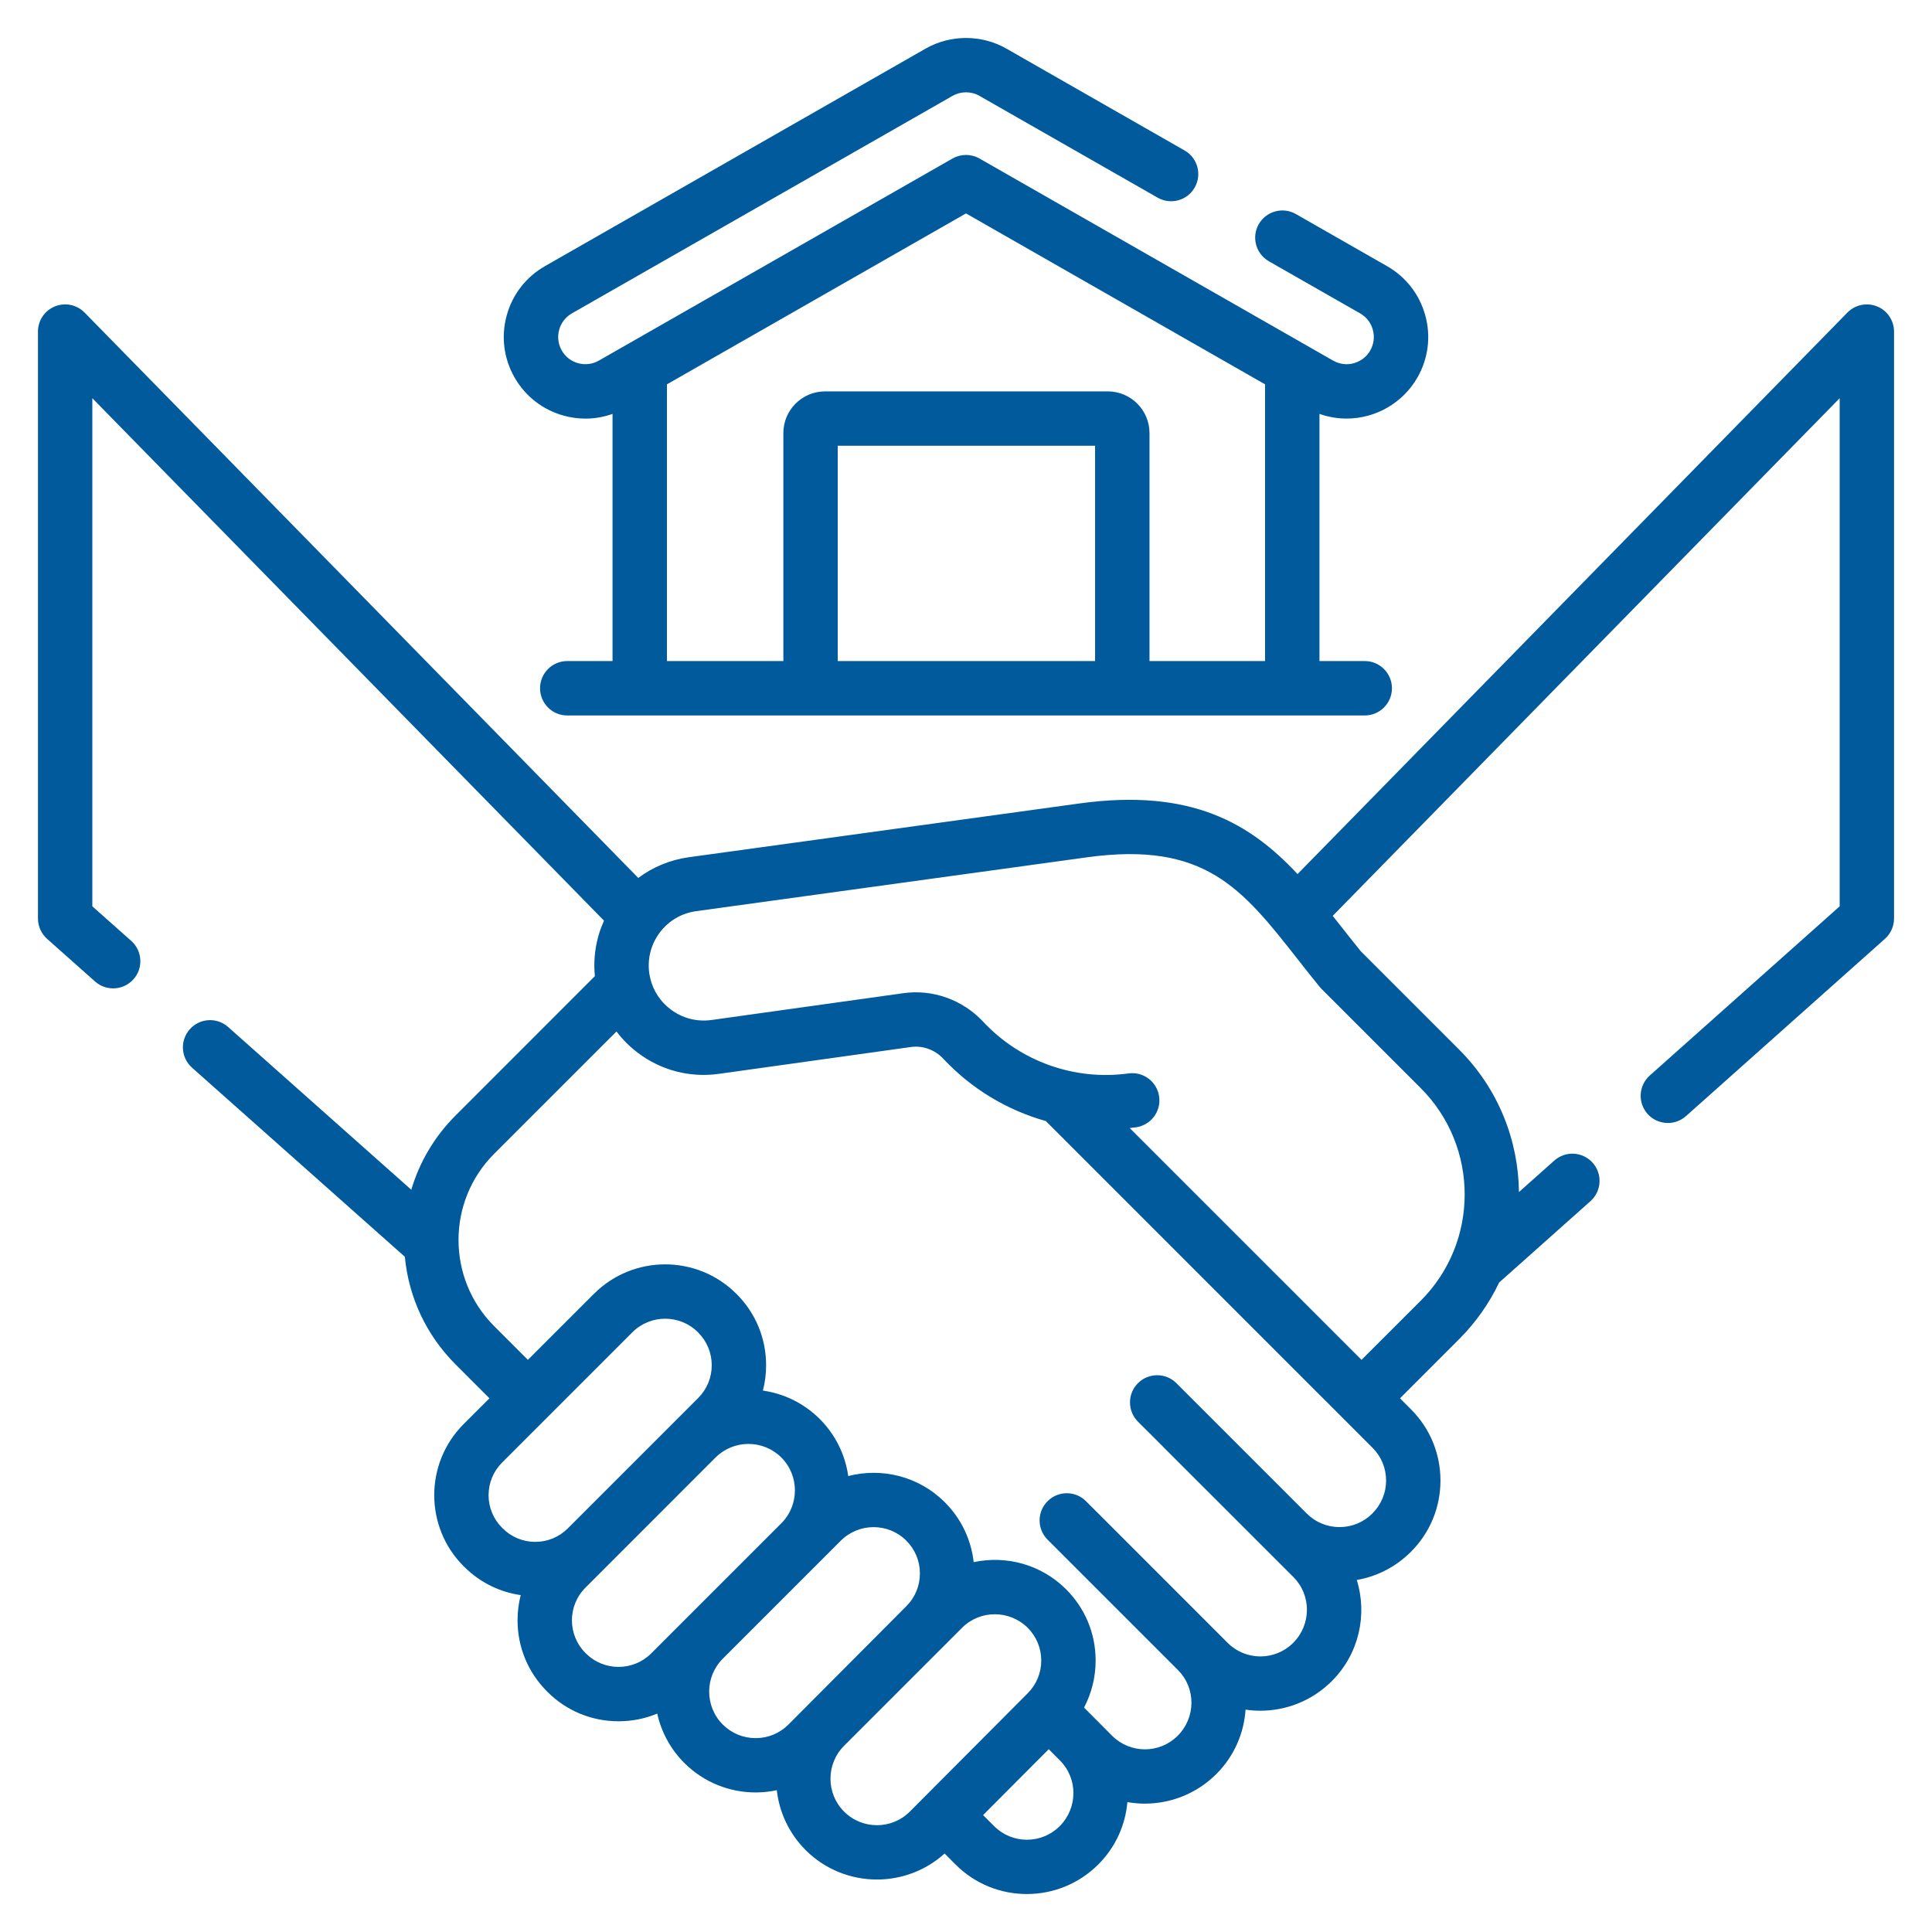
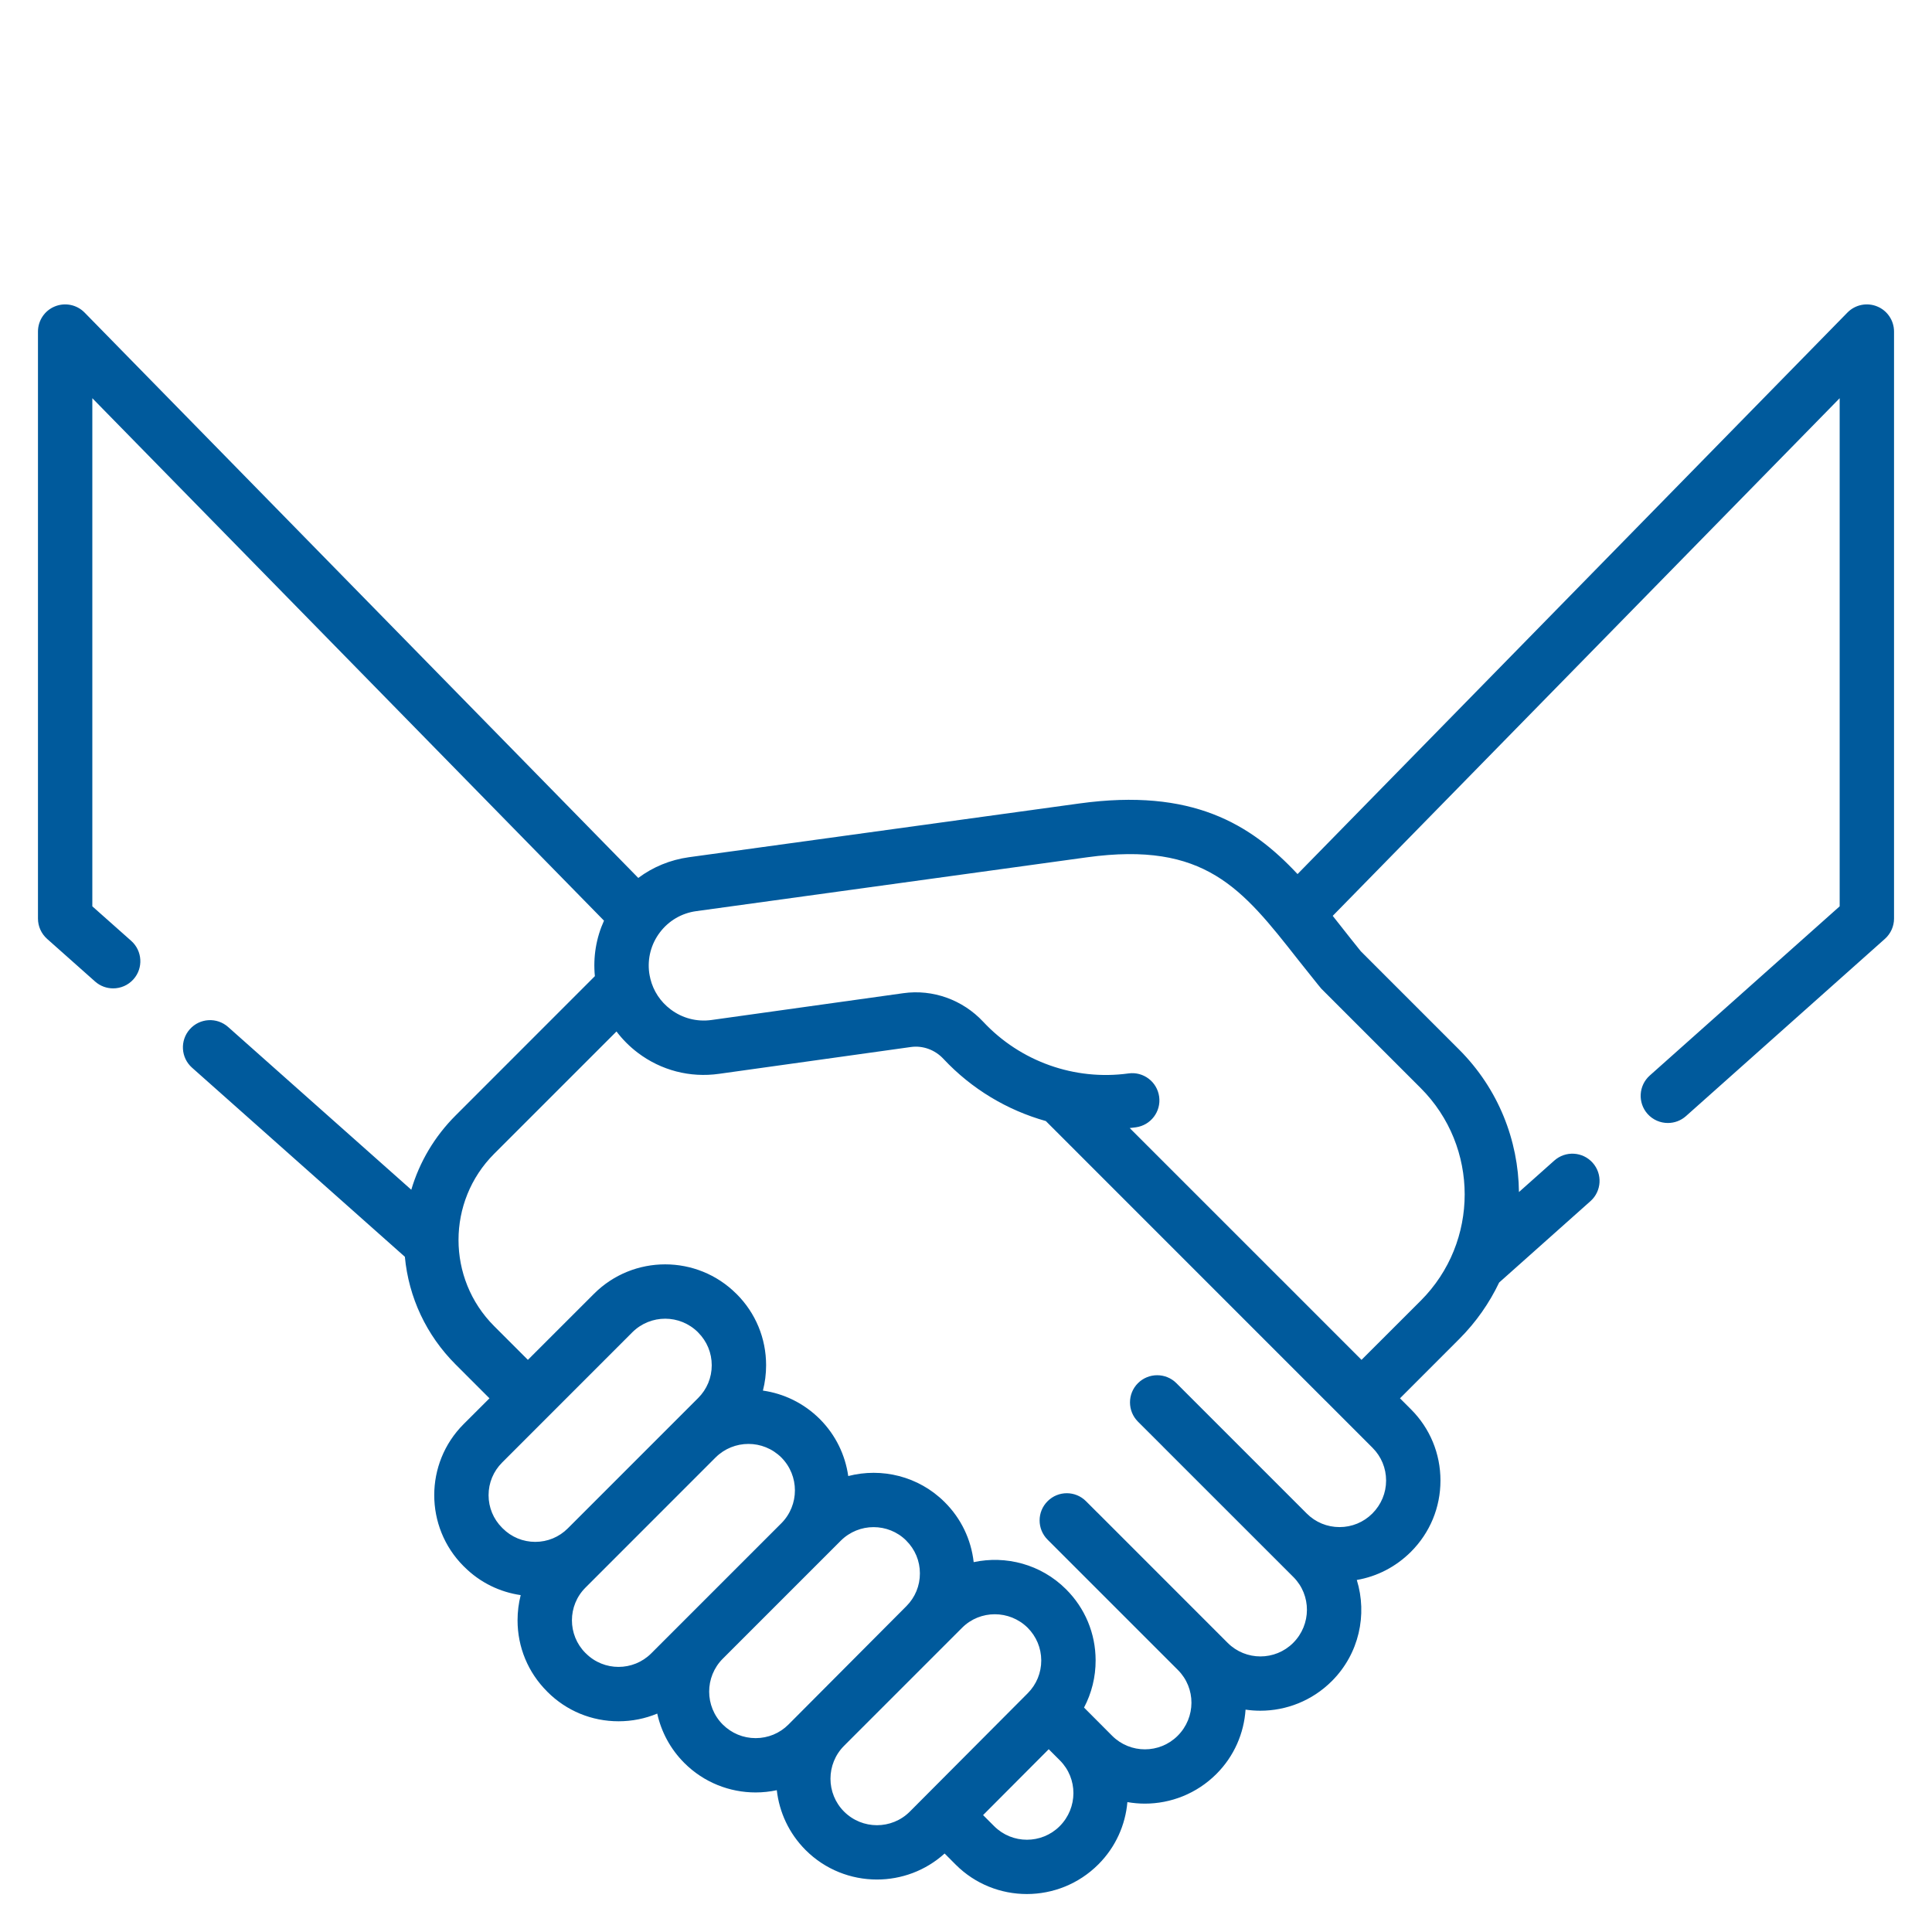
<svg xmlns="http://www.w3.org/2000/svg" width="43" height="43" viewBox="0 0 43 43" fill="none">
-   <path d="M41.779 6.82C41.551 6.727 41.29 6.781 41.118 6.956L28.879 19.454C27.835 18.337 26.53 17.538 24.027 17.882L15.332 19.079C14.917 19.137 14.532 19.296 14.206 19.54L1.882 6.956C1.71 6.781 1.449 6.727 1.221 6.82C0.994 6.912 0.845 7.134 0.845 7.38V20.444C0.845 20.616 0.919 20.781 1.048 20.896L2.117 21.846C2.232 21.948 2.376 21.998 2.518 21.998C2.685 21.998 2.851 21.93 2.971 21.795C3.193 21.546 3.17 21.163 2.921 20.941L2.055 20.172V8.863L13.443 20.491C13.269 20.875 13.198 21.298 13.24 21.726L10.142 24.825C9.672 25.294 9.337 25.861 9.154 26.48L5.078 22.858C4.828 22.636 4.446 22.658 4.224 22.908C4.002 23.158 4.024 23.541 4.274 23.763L9.011 27.972C9.096 28.878 9.49 29.718 10.141 30.369L10.894 31.122L10.318 31.697C9.447 32.569 9.447 33.986 10.318 34.858L10.333 34.872C10.686 35.226 11.129 35.435 11.589 35.502C11.543 35.683 11.519 35.871 11.519 36.062C11.519 36.66 11.752 37.223 12.175 37.645L12.184 37.655C12.607 38.078 13.169 38.31 13.767 38.31C14.067 38.31 14.359 38.251 14.628 38.139C14.717 38.542 14.918 38.925 15.23 39.237C15.668 39.675 16.243 39.894 16.818 39.894C16.976 39.894 17.134 39.877 17.289 39.844C17.344 40.331 17.558 40.803 17.93 41.176C18.368 41.614 18.943 41.832 19.518 41.832C20.058 41.832 20.598 41.639 21.024 41.253L21.271 41.501C21.707 41.937 22.28 42.155 22.854 42.155C23.429 42.155 24.006 41.935 24.446 41.495C24.832 41.109 25.048 40.615 25.092 40.109C25.221 40.131 25.35 40.143 25.48 40.143C26.056 40.143 26.632 39.923 27.073 39.483C27.471 39.085 27.687 38.573 27.722 38.051C27.831 38.067 27.941 38.075 28.051 38.075C28.627 38.075 29.203 37.855 29.643 37.415C30.251 36.807 30.436 35.935 30.198 35.165C30.651 35.087 31.068 34.872 31.404 34.537C31.827 34.113 32.06 33.551 32.06 32.952C32.06 32.353 31.827 31.79 31.404 31.367L31.159 31.122L32.477 29.803C32.853 29.427 33.149 29 33.366 28.545L35.398 26.734C35.648 26.512 35.67 26.13 35.448 25.88C35.225 25.63 34.843 25.608 34.593 25.831L33.807 26.531C33.794 25.382 33.351 24.236 32.476 23.361L30.287 21.172C30.134 20.983 29.985 20.794 29.841 20.611C29.782 20.535 29.722 20.459 29.662 20.384L40.945 8.863V20.172L36.719 23.937C36.469 24.16 36.447 24.542 36.669 24.792C36.789 24.926 36.955 24.994 37.121 24.994C37.265 24.994 37.408 24.944 37.524 24.841L41.953 20.895C42.081 20.78 42.155 20.616 42.155 20.444V7.38C42.155 7.134 42.006 6.912 41.779 6.82ZM11.174 34.002C10.981 33.809 10.874 33.551 10.874 33.278C10.874 33.004 10.981 32.747 11.174 32.553L14.075 29.651C14.277 29.451 14.54 29.35 14.805 29.35C15.069 29.35 15.332 29.451 15.534 29.651C15.534 29.651 15.539 29.657 15.539 29.657C15.734 29.852 15.841 30.111 15.841 30.386C15.841 30.662 15.734 30.92 15.539 31.115L12.637 34.017C12.444 34.21 12.187 34.317 11.913 34.317C11.639 34.317 11.382 34.21 11.189 34.017L11.174 34.002ZM13.04 36.799L13.03 36.79C12.629 36.389 12.629 35.736 13.03 35.336L15.926 32.439C16.128 32.238 16.393 32.137 16.658 32.137C16.923 32.137 17.188 32.238 17.39 32.439C17.793 32.843 17.793 33.499 17.39 33.903L14.494 36.799C14.093 37.2 13.44 37.2 13.04 36.799ZM16.818 38.685C16.541 38.685 16.282 38.577 16.086 38.382C15.683 37.978 15.683 37.322 16.086 36.918L18.713 34.291C18.915 34.09 19.179 33.989 19.443 33.989C19.706 33.989 19.969 34.088 20.169 34.287L20.17 34.289C20.366 34.483 20.474 34.742 20.474 35.017C20.475 35.293 20.368 35.552 20.174 35.747L17.549 38.382C17.354 38.578 17.094 38.685 16.818 38.685H16.818ZM18.786 40.32C18.383 39.917 18.383 39.26 18.786 38.856L21.414 36.228C21.614 36.028 21.877 35.928 22.141 35.928C22.404 35.928 22.667 36.027 22.871 36.227C23.066 36.422 23.174 36.68 23.175 36.956C23.175 37.231 23.069 37.49 22.874 37.686L20.249 40.321C19.846 40.724 19.19 40.724 18.786 40.32ZM23.585 40.645C23.183 41.047 22.529 41.047 22.127 40.645L21.88 40.398L23.341 38.932L23.59 39.181C23.992 39.583 23.992 40.237 23.585 40.645ZM30.543 33.687C30.348 33.881 30.089 33.988 29.814 33.988C29.538 33.988 29.279 33.881 29.085 33.687L26.183 30.785C25.947 30.549 25.564 30.549 25.327 30.785C25.091 31.021 25.091 31.404 25.327 31.641L25.885 32.198C25.886 32.199 25.886 32.199 25.886 32.2L28.788 35.101C29.189 35.503 29.189 36.157 28.782 36.565C28.38 36.967 27.726 36.967 27.324 36.565L24.423 33.663C24.423 33.663 24.422 33.663 24.422 33.663L24.171 33.412C23.935 33.175 23.552 33.175 23.316 33.412C23.079 33.648 23.079 34.031 23.316 34.268L26.217 37.169C26.619 37.571 26.619 38.225 26.211 38.633C25.809 39.035 25.155 39.035 24.753 38.633L24.127 38.005C24.296 37.685 24.386 37.326 24.385 36.953C24.384 36.354 24.149 35.791 23.724 35.369L23.723 35.368C23.166 34.814 22.387 34.615 21.671 34.768C21.614 34.263 21.39 33.794 21.024 33.431L21.023 33.43C20.443 32.853 19.621 32.66 18.879 32.852C18.813 32.387 18.602 31.94 18.246 31.583C17.89 31.228 17.443 31.016 16.98 30.95C17.027 30.768 17.051 30.579 17.051 30.386C17.051 29.787 16.818 29.224 16.395 28.801L16.389 28.796C15.515 27.922 14.094 27.922 13.22 28.796L11.749 30.266L10.997 29.514C9.941 28.457 9.941 26.738 10.998 25.68L13.721 22.957C13.855 23.134 14.013 23.293 14.195 23.431C14.715 23.824 15.357 23.991 16.003 23.9L20.274 23.303C20.539 23.266 20.81 23.365 20.998 23.567C21.625 24.237 22.417 24.71 23.277 24.951L29.503 31.178C29.504 31.179 29.505 31.18 29.506 31.18L30.548 32.223C30.743 32.418 30.85 32.676 30.85 32.952C30.85 33.227 30.743 33.486 30.543 33.687ZM31.62 24.217C32.925 25.522 32.925 27.644 31.622 28.948L30.303 30.266L28.503 28.465C28.502 28.465 28.5 28.464 28.5 28.463L25.144 25.107C25.19 25.102 25.236 25.096 25.282 25.09C25.613 25.044 25.845 24.739 25.799 24.408C25.753 24.076 25.448 23.845 25.117 23.891C23.919 24.056 22.71 23.626 21.883 22.741C21.425 22.251 20.761 22.013 20.106 22.105L15.835 22.702C15.51 22.747 15.186 22.663 14.925 22.465C14.698 22.294 14.542 22.056 14.475 21.785C14.474 21.78 14.473 21.775 14.472 21.769C14.463 21.733 14.456 21.695 14.45 21.657C14.406 21.334 14.49 21.012 14.687 20.752C14.885 20.491 15.172 20.323 15.497 20.279L24.192 19.081C26.817 18.72 27.642 19.77 28.89 21.359C29.043 21.554 29.201 21.755 29.368 21.96C29.381 21.976 29.395 21.991 29.409 22.006L31.62 24.217Z" fill="#005A9C" />
-   <path d="M12.551 9.252C12.71 9.295 12.871 9.317 13.031 9.317C13.236 9.317 13.439 9.281 13.633 9.212V14.713H12.625C12.29 14.713 12.02 14.984 12.02 15.318C12.02 15.653 12.29 15.924 12.625 15.924H30.375C30.709 15.924 30.98 15.653 30.98 15.318C30.98 14.984 30.709 14.713 30.375 14.713H29.367V9.212C29.56 9.28 29.764 9.316 29.97 9.316H29.971C30.621 9.316 31.225 8.966 31.548 8.401C31.788 7.98 31.851 7.491 31.723 7.023C31.595 6.555 31.293 6.165 30.872 5.924L28.842 4.764C28.552 4.598 28.182 4.699 28.016 4.989C27.85 5.279 27.951 5.649 28.241 5.815L30.272 6.975C30.412 7.055 30.513 7.185 30.555 7.341C30.598 7.497 30.577 7.66 30.497 7.801C30.39 7.989 30.188 8.106 29.971 8.106C29.865 8.106 29.764 8.079 29.671 8.026L21.8 3.528C21.614 3.422 21.386 3.422 21.2 3.528L13.328 8.026C13.188 8.106 13.025 8.127 12.869 8.084C12.713 8.042 12.583 7.941 12.503 7.801C12.423 7.66 12.402 7.497 12.445 7.341C12.487 7.185 12.588 7.055 12.728 6.975L21.2 2.134C21.385 2.028 21.615 2.028 21.8 2.134L25.765 4.399C26.055 4.565 26.424 4.465 26.59 4.174C26.756 3.884 26.655 3.514 26.365 3.349L22.401 1.083C21.845 0.766 21.155 0.766 20.599 1.083L12.128 5.924C11.707 6.165 11.405 6.555 11.277 7.023C11.149 7.491 11.212 7.98 11.452 8.401C11.693 8.822 12.083 9.125 12.551 9.252ZM24.373 14.713H18.645V9.921H24.373V14.713ZM21.5 4.75L28.156 8.554V14.713H25.584V9.639C25.584 9.127 25.168 8.711 24.656 8.711H18.363C17.851 8.711 17.435 9.127 17.435 9.639V14.713H14.844V8.554L21.5 4.75Z" fill="#005A9C" />
+   <path d="M41.779 6.82C41.551 6.727 41.29 6.781 41.118 6.956L28.879 19.454C27.835 18.337 26.53 17.538 24.027 17.882L15.332 19.079C14.917 19.137 14.532 19.296 14.206 19.54L1.882 6.956C1.71 6.781 1.449 6.727 1.221 6.82C0.994 6.912 0.845 7.134 0.845 7.38V20.444C0.845 20.616 0.919 20.781 1.048 20.896L2.117 21.846C2.232 21.948 2.376 21.998 2.518 21.998C2.685 21.998 2.851 21.93 2.971 21.795C3.193 21.546 3.17 21.163 2.921 20.941L2.055 20.172V8.863L13.443 20.491C13.269 20.875 13.198 21.298 13.24 21.726L10.142 24.825C9.672 25.294 9.337 25.861 9.154 26.48L5.078 22.858C4.828 22.636 4.446 22.658 4.224 22.908C4.002 23.158 4.024 23.541 4.274 23.763L9.011 27.972C9.096 28.878 9.49 29.718 10.141 30.369L10.894 31.122L10.318 31.697C9.447 32.569 9.447 33.986 10.318 34.858L10.333 34.872C10.686 35.226 11.129 35.435 11.589 35.502C11.543 35.683 11.519 35.871 11.519 36.062C11.519 36.66 11.752 37.223 12.175 37.645L12.184 37.655C12.607 38.078 13.169 38.31 13.767 38.31C14.067 38.31 14.359 38.251 14.628 38.139C14.717 38.542 14.918 38.925 15.23 39.237C15.668 39.675 16.243 39.894 16.818 39.894C16.976 39.894 17.134 39.877 17.289 39.844C17.344 40.331 17.558 40.803 17.93 41.176C18.368 41.614 18.943 41.832 19.518 41.832C20.058 41.832 20.598 41.639 21.024 41.253L21.271 41.501C21.707 41.937 22.28 42.155 22.854 42.155C23.429 42.155 24.006 41.935 24.446 41.495C24.832 41.109 25.048 40.615 25.092 40.109C25.221 40.131 25.35 40.143 25.48 40.143C26.056 40.143 26.632 39.923 27.073 39.483C27.471 39.085 27.687 38.573 27.722 38.051C27.831 38.067 27.941 38.075 28.051 38.075C28.627 38.075 29.203 37.855 29.643 37.415C30.251 36.807 30.436 35.935 30.198 35.165C30.651 35.087 31.068 34.872 31.404 34.537C31.827 34.113 32.06 33.551 32.06 32.952C32.06 32.353 31.827 31.79 31.404 31.367L31.159 31.122L32.477 29.803C32.853 29.427 33.149 29 33.366 28.545L35.398 26.734C35.648 26.512 35.67 26.13 35.448 25.88C35.225 25.63 34.843 25.608 34.593 25.831L33.807 26.531C33.794 25.382 33.351 24.236 32.476 23.361L30.287 21.172C30.134 20.983 29.985 20.794 29.841 20.611C29.782 20.535 29.722 20.459 29.662 20.384L40.945 8.863V20.172L36.719 23.937C36.469 24.16 36.447 24.542 36.669 24.792C36.789 24.926 36.955 24.994 37.121 24.994C37.265 24.994 37.408 24.944 37.524 24.841L41.953 20.895C42.081 20.78 42.155 20.616 42.155 20.444V7.38C42.155 7.134 42.006 6.912 41.779 6.82ZM11.174 34.002C10.981 33.809 10.874 33.551 10.874 33.278C10.874 33.004 10.981 32.747 11.174 32.553L14.075 29.651C14.277 29.451 14.54 29.35 14.805 29.35C15.069 29.35 15.332 29.451 15.534 29.651C15.534 29.651 15.539 29.657 15.539 29.657C15.734 29.852 15.841 30.111 15.841 30.386C15.841 30.662 15.734 30.92 15.539 31.115L12.637 34.017C12.444 34.21 12.187 34.317 11.913 34.317C11.639 34.317 11.382 34.21 11.189 34.017L11.174 34.002ZM13.04 36.799L13.03 36.79C12.629 36.389 12.629 35.736 13.03 35.336L15.926 32.439C16.128 32.238 16.393 32.137 16.658 32.137C16.923 32.137 17.188 32.238 17.39 32.439C17.793 32.843 17.793 33.499 17.39 33.903L14.494 36.799C14.093 37.2 13.44 37.2 13.04 36.799ZM16.818 38.685C16.541 38.685 16.282 38.577 16.086 38.382C15.683 37.978 15.683 37.322 16.086 36.918L18.713 34.291C18.915 34.09 19.179 33.989 19.443 33.989C19.706 33.989 19.969 34.088 20.169 34.287L20.17 34.289C20.366 34.483 20.474 34.742 20.474 35.017C20.475 35.293 20.368 35.552 20.174 35.747L17.549 38.382C17.354 38.578 17.094 38.685 16.818 38.685H16.818ZM18.786 40.32C18.383 39.917 18.383 39.26 18.786 38.856L21.414 36.228C21.614 36.028 21.877 35.928 22.141 35.928C22.404 35.928 22.667 36.027 22.871 36.227C23.066 36.422 23.174 36.68 23.175 36.956C23.175 37.231 23.069 37.49 22.874 37.686L20.249 40.321C19.846 40.724 19.19 40.724 18.786 40.32ZM23.585 40.645C23.183 41.047 22.529 41.047 22.127 40.645L21.88 40.398L23.341 38.932L23.59 39.181C23.992 39.583 23.992 40.237 23.585 40.645ZM30.543 33.687C30.348 33.881 30.089 33.988 29.814 33.988C29.538 33.988 29.279 33.881 29.085 33.687L26.183 30.785C25.947 30.549 25.564 30.549 25.327 30.785C25.091 31.021 25.091 31.404 25.327 31.641L25.885 32.198C25.886 32.199 25.886 32.199 25.886 32.2L28.788 35.101C29.189 35.503 29.189 36.157 28.782 36.565C28.38 36.967 27.726 36.967 27.324 36.565L24.423 33.663C24.423 33.663 24.422 33.663 24.422 33.663L24.171 33.412C23.935 33.175 23.552 33.175 23.316 33.412C23.079 33.648 23.079 34.031 23.316 34.268L26.217 37.169C26.619 37.571 26.619 38.225 26.211 38.633C25.809 39.035 25.155 39.035 24.753 38.633L24.127 38.005C24.296 37.685 24.386 37.326 24.385 36.953C24.384 36.354 24.149 35.791 23.724 35.369L23.723 35.368C23.166 34.814 22.387 34.615 21.671 34.768C21.614 34.263 21.39 33.794 21.024 33.431L21.023 33.43C20.443 32.853 19.621 32.66 18.879 32.852C18.813 32.387 18.602 31.94 18.246 31.583C17.89 31.228 17.443 31.016 16.98 30.95C17.027 30.768 17.051 30.579 17.051 30.386C17.051 29.787 16.818 29.224 16.395 28.801L16.389 28.796C15.515 27.922 14.094 27.922 13.22 28.796L11.749 30.266L10.997 29.514C9.941 28.457 9.941 26.738 10.998 25.68L13.721 22.957C13.855 23.134 14.013 23.293 14.195 23.431C14.715 23.824 15.357 23.991 16.003 23.9L20.274 23.303C20.539 23.266 20.81 23.365 20.998 23.567C21.625 24.237 22.417 24.71 23.277 24.951L29.503 31.178C29.504 31.179 29.505 31.18 29.506 31.18L30.548 32.223C30.743 32.418 30.85 32.676 30.85 32.952C30.85 33.227 30.743 33.486 30.543 33.687ZM31.62 24.217C32.925 25.522 32.925 27.644 31.622 28.948L30.303 30.266L28.503 28.465C28.502 28.465 28.5 28.464 28.5 28.463L25.144 25.107C25.19 25.102 25.236 25.096 25.282 25.09C25.613 25.044 25.845 24.739 25.799 24.408C25.753 24.076 25.448 23.845 25.117 23.891C23.919 24.056 22.71 23.626 21.883 22.741C21.425 22.251 20.761 22.013 20.106 22.105L15.835 22.702C15.51 22.747 15.186 22.663 14.925 22.465C14.698 22.294 14.542 22.056 14.475 21.785C14.474 21.78 14.473 21.775 14.472 21.769C14.463 21.733 14.456 21.695 14.45 21.657C14.406 21.334 14.49 21.012 14.687 20.752C14.885 20.491 15.172 20.323 15.497 20.279L24.192 19.081C26.817 18.72 27.642 19.77 28.89 21.359C29.381 21.976 29.395 21.991 29.409 22.006L31.62 24.217Z" fill="#005A9C" />
</svg>